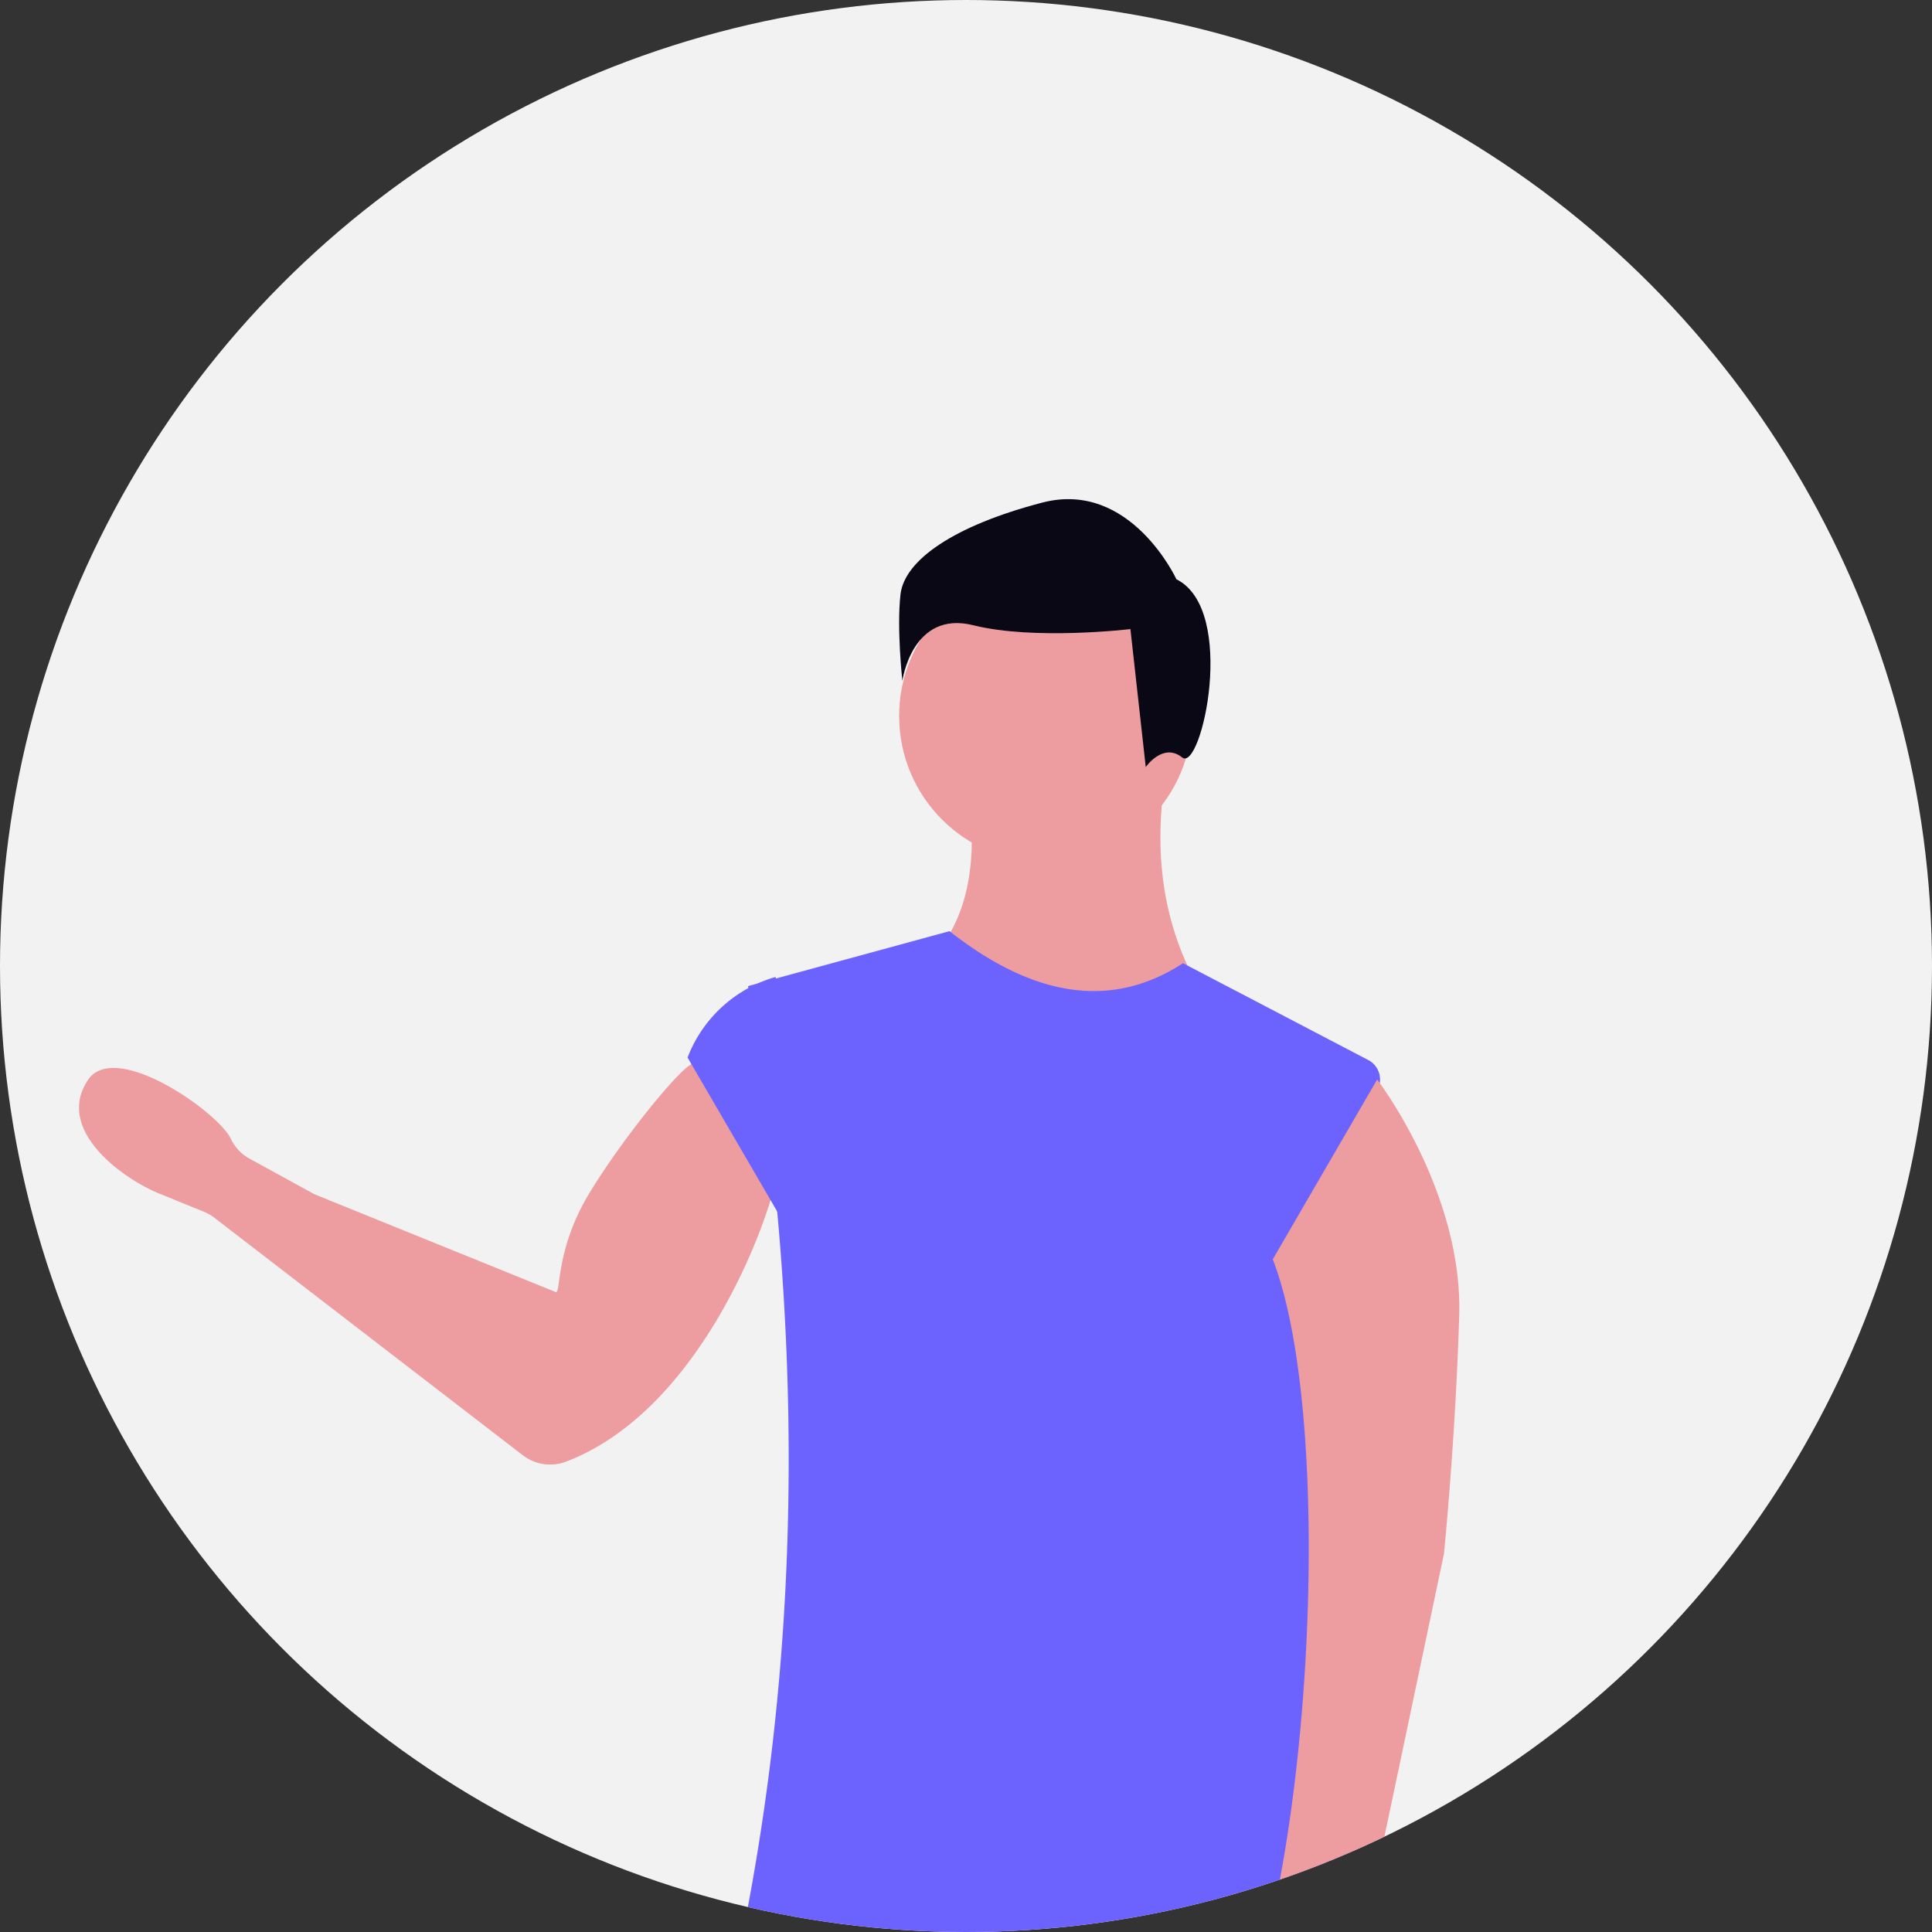
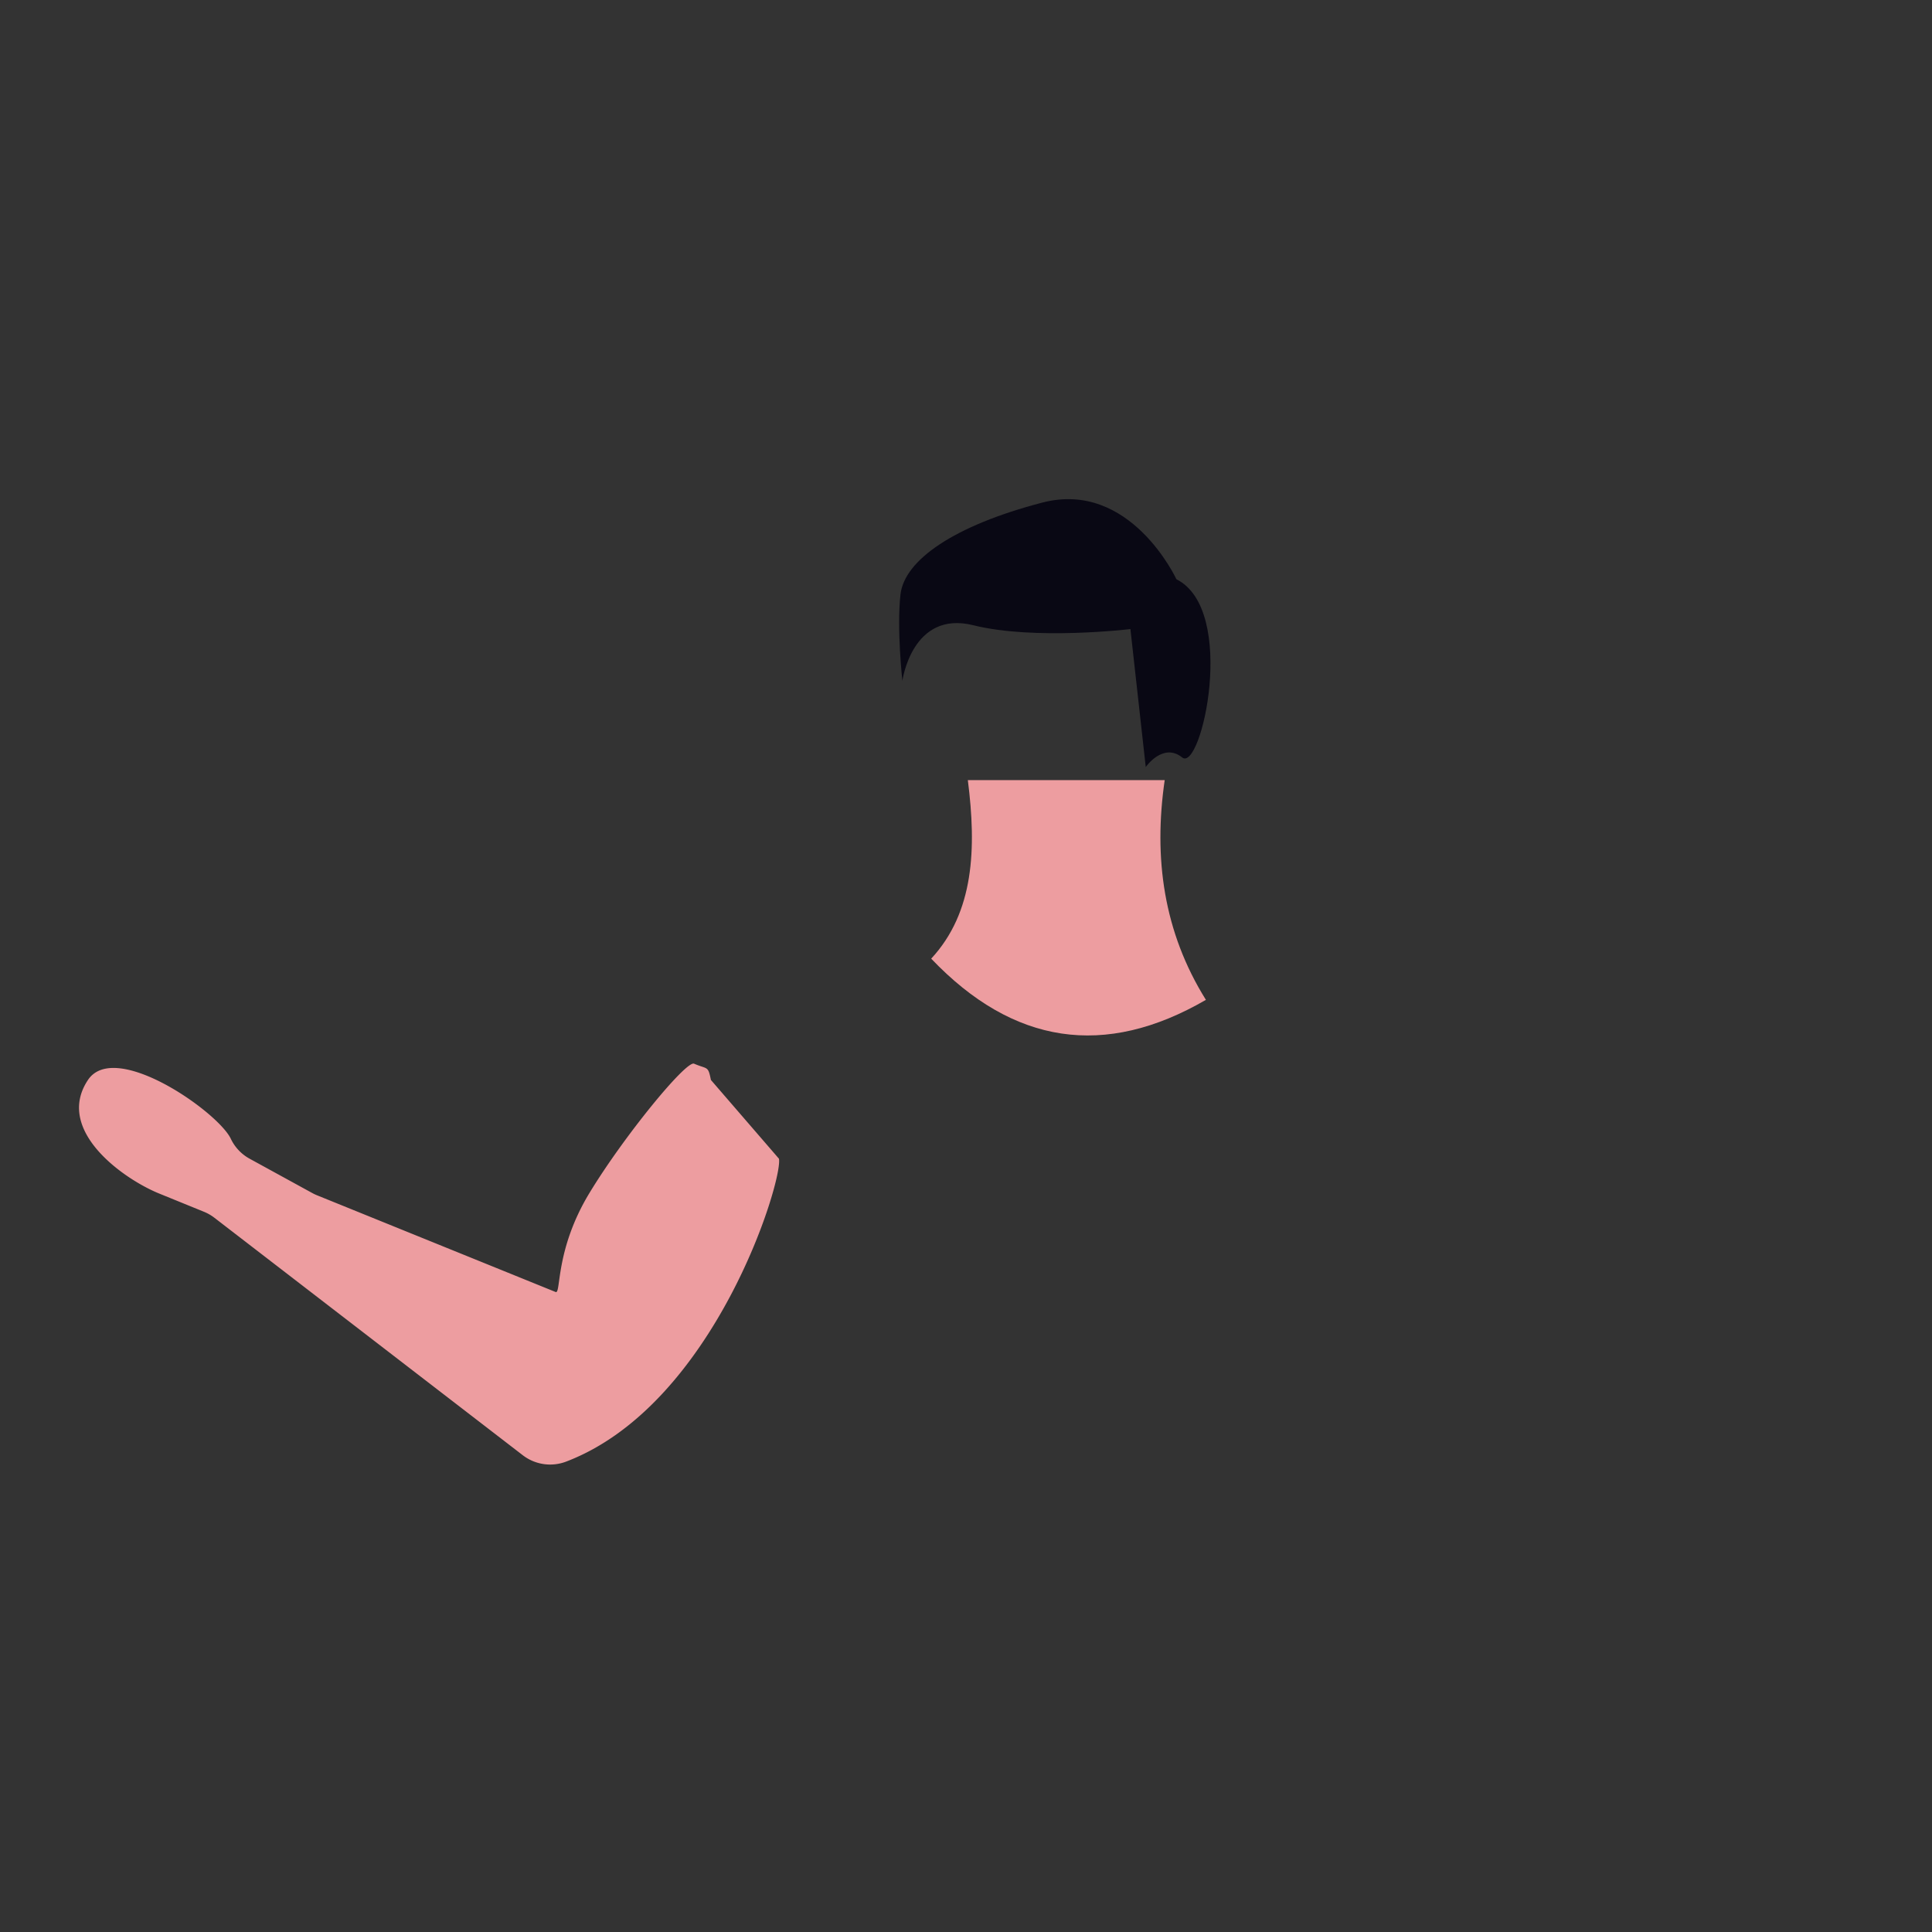
<svg xmlns="http://www.w3.org/2000/svg" width="640" height="640" viewBox="0 0 640 640" role="img" artist="Katerina Limpitsouni" source="https://undraw.co/">
  <rect x="0" y="0" width="640" height="640" fill="#333333" stroke="none" />
  <defs>
    <clipPath id="a-8">
      <circle cx="320" cy="320" r="320" transform="translate(305 131)" fill="none" stroke="#707070" stroke-width="1" />
    </clipPath>
  </defs>
  <g transform="translate(-1235 -220)">
-     <circle cx="320" cy="320" r="320" transform="translate(1235 220)" fill="#f2f2f2" />
    <g transform="translate(930 89)" clip-path="url(#a-8)">
      <g transform="translate(-109.237 -7)">
        <path d="M916.662,432.838q40.781,42.773,91,13.649c-14.049-22.514-17.393-47-13.649-72.8H928.795C931.684,396.358,930.907,417.466,916.662,432.838Z" transform="translate(-193.952 22.728)" fill="#ed9da0" />
        <path d="M937.254,545.488,835.09,466.819a14.863,14.863,0,0,0-3.466-1.99l-14.85-6.047c-11.926-4.853-34.643-20.991-23.564-37.611,8.932-13.4,43.124,10.6,47.331,19.5a14.691,14.691,0,0,0,6.229,6.589l20.761,11.376a14.836,14.836,0,0,0,1.559.737l79.044,32.039c1.863.755-.276-13.868,11.188-32.776s32.05-43.98,34.667-42.857c4.5,1.932,4.628.59,5.581,5.392l22.54,26.086c1.407,7.106-21.353,81.6-70.5,100.337a14.858,14.858,0,0,1-14.359-2.111Z" transform="translate(-349.834 74.581)" fill="#ed9da0" />
-         <path d="M934.238,521.878,909.662,402.894h0a44.223,44.223,0,0,0-29.141,26.685Z" transform="translate(-238.516 58.74)" fill="#6c63ff" />
-         <path d="M888.137,734.3H1101.98c-34.608-93.264-31.239-189.184-1.77-286.931a7.287,7.287,0,0,0-3.581-8.575l-61.38-32.079C1011.155,422.4,985.26,417.58,957.9,396.1l-66.731,18.2C909.336,523.405,909.853,630.269,888.137,734.3Z" transform="translate(-229.124 50.362)" fill="#6c63ff" />
-         <circle cx="48.532" cy="48.532" r="48.532" transform="translate(712.091 326.653)" fill="#ed9da0" />
-         <path d="M977.792,692.012l-16.034,31.176a21.924,21.924,0,0,0,11.8,30.555h0a21.924,21.924,0,0,0,29.387-17.365l6.692-45.884L1033.9,575.232s3.8-37.619,5.055-78.821-27.179-78.308-27.179-78.308L977.2,477.664C993.756,520.53,992.2,623.691,977.792,692.012Z" transform="translate(-141.335 77.495)" fill="#ed9da0" />
        <path d="M649.2,327.834s-15.235-33.009-44.435-25.391-45.7,19.044-46.974,30.47.635,28.565.635,28.565,3.174-23.487,23.487-18.409,52.052,1.27,52.052,1.27l5.078,45.7s5.713-8.252,12.061-3.174S669.512,337.991,649.2,327.834Z" transform="translate(154.738 2.049)" fill="#090814" />
      </g>
    </g>
  </g>
</svg>